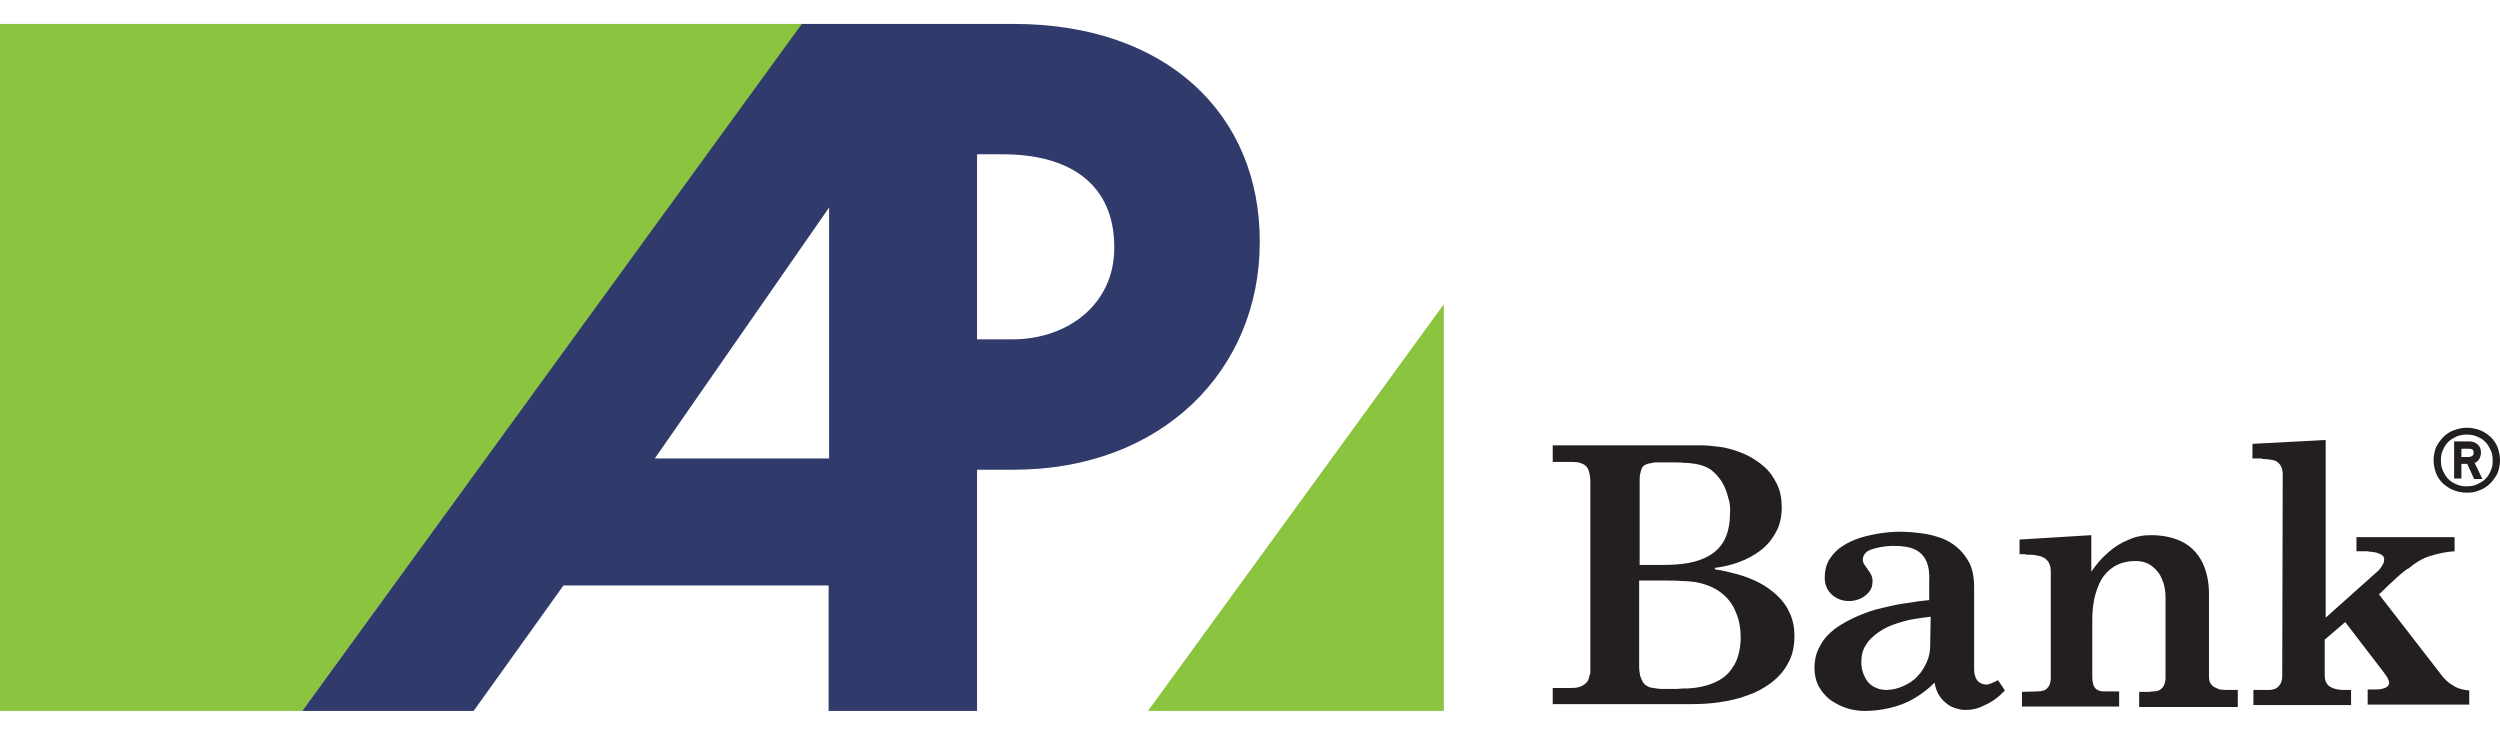
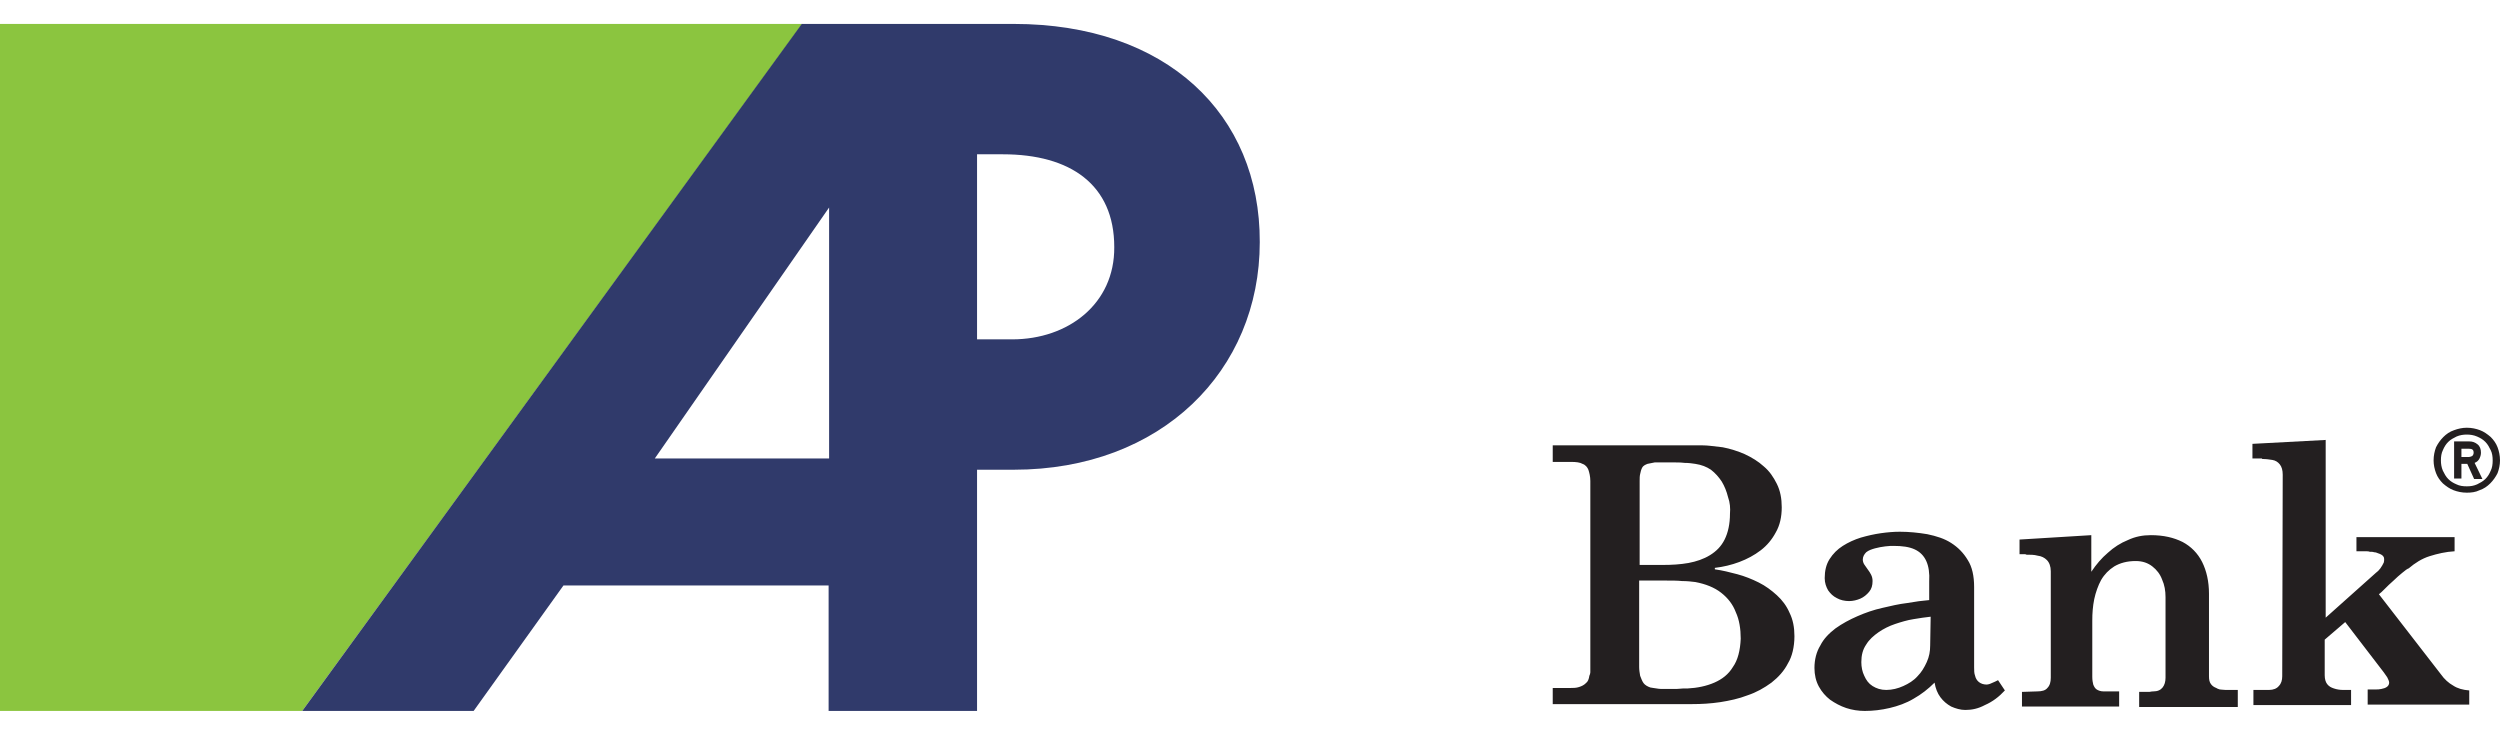
<svg xmlns="http://www.w3.org/2000/svg" id="Слой_1" x="0px" y="0px" viewBox="0 0 512 151" style="enable-background:new 0 0 512 151;" xml:space="preserve">
  <style type="text/css">	.st0{fill-rule:evenodd;clip-rule:evenodd;fill:#8BC53F;}	.st1{fill-rule:evenodd;clip-rule:evenodd;fill:#303A6B;}	.st2{fill-rule:evenodd;clip-rule:evenodd;fill:#231F20;}	.st3{fill:#231F20;}</style>
  <g>
    <polygon class="st0" points="-0.2,4.9 164.3,4.9 61.9,145.6 -0.2,145.6 -0.2,4.9  " />
-     <polygon class="st0" points="295.7,145.6 235.1,145.6 295.7,62.3 295.7,145.6  " />
    <path class="st1" d="M207.3,69.5h-7.2V31.6h5.3c13.8,0,22.8,6.2,22.8,19C228.3,62.2,218.8,69.5,207.3,69.5L207.3,69.5z M169.8,42.5  v51.4h-35.7L169.8,42.5L169.8,42.5z M207.6,4.9h-43.4L61.9,145.6H97l18.4-25.7h54.3v25.7h30.4V96.2l7.5,0  c30.3,0,50.4-20.3,50.4-46.6C258.1,23.4,238.9,4.9,207.6,4.9L207.6,4.9z" />
    <path class="st2" d="M504.1,91.8v1.8h1.4c0.3,0,0.6-0.1,0.8-0.2c0.2-0.2,0.3-0.4,0.3-0.7c0-0.6-0.3-0.8-1-0.8H504.1L504.1,91.8z   M505.3,95h-1.2v3h-1.5v-7.6h3.1c0.7,0,1.2,0.2,1.7,0.6c0.5,0.4,0.7,1,0.7,1.7c0,0.4-0.1,0.8-0.3,1.2c-0.2,0.4-0.5,0.7-1,0.9  l1.6,3.3h-1.7L505.3,95L505.3,95z M505.2,89c-0.7,0-1.4,0.1-2.1,0.4c-0.6,0.3-1.2,0.6-1.7,1.1c-0.5,0.5-0.8,1-1.1,1.7  c-0.3,0.6-0.4,1.3-0.4,2.1c0,0.7,0.1,1.4,0.4,2.1c0.3,0.6,0.6,1.2,1.1,1.7c0.5,0.5,1,0.8,1.7,1.1c0.6,0.3,1.3,0.4,2.1,0.4  c0.8,0,1.4-0.1,2.1-0.4c0.6-0.3,1.2-0.6,1.7-1.1c0.5-0.5,0.8-1,1.1-1.7c0.3-0.6,0.4-1.3,0.4-2.1c0-0.8-0.1-1.5-0.4-2.1  c-0.3-0.6-0.6-1.2-1.1-1.7c-0.5-0.5-1-0.8-1.7-1.1C506.6,89.1,505.9,89,505.2,89L505.2,89z M505.2,100.9c-1,0-1.9-0.2-2.7-0.5  c-0.8-0.3-1.5-0.8-2.2-1.4c-0.6-0.6-1.1-1.3-1.4-2.1c-0.3-0.8-0.5-1.7-0.5-2.6c0-1,0.2-1.9,0.5-2.7c0.4-0.8,0.9-1.5,1.5-2.1  c0.6-0.6,1.3-1.1,2.2-1.4c0.8-0.3,1.7-0.5,2.6-0.5c1,0,1.9,0.2,2.7,0.5c0.8,0.3,1.5,0.8,2.2,1.4c0.6,0.6,1.1,1.3,1.4,2.1  c0.3,0.8,0.5,1.7,0.5,2.7c0,0.9-0.2,1.8-0.5,2.6c-0.4,0.8-0.9,1.5-1.5,2.1c-0.6,0.6-1.3,1.1-2.2,1.4  C507,100.8,506.1,100.9,505.2,100.9L505.2,100.9z" />
    <path class="st3" d="M367.5,130.3c0-1.8-0.3-3.4-1-4.8c-0.6-1.4-1.5-2.6-2.6-3.6c-1.1-1-2.3-1.9-3.7-2.6c-1.4-0.7-2.9-1.3-4.4-1.7  c-1.5-0.4-3.1-0.8-4.6-1v-0.3c1.7-0.2,3.4-0.6,5-1.2c1.6-0.6,3.1-1.4,4.4-2.4c1.3-1,2.3-2.2,3.1-3.7c0.8-1.4,1.2-3.1,1.2-5.1  c0-1.8-0.3-3.4-1-4.8c-0.7-1.4-1.5-2.6-2.7-3.6c-1.1-1-2.4-1.8-3.9-2.5c-1.4-0.6-2.9-1.1-4.5-1.4c-0.8-0.1-1.7-0.2-2.6-0.3  c-0.9-0.1-1.8-0.1-2.7-0.1H318v3.4h3.8c1,0,1.8,0.1,2.3,0.4c0.6,0.2,1,0.7,1.2,1.2c0.2,0.6,0.4,1.4,0.4,2.3v38.5c0,0.3,0,0.5,0,0.7  c0,0.2-0.1,0.5-0.2,0.7c-0.1,0.7-0.3,1.2-0.7,1.5c-0.4,0.4-0.8,0.6-1.4,0.8c-0.6,0.2-1.2,0.2-1.8,0.2H318v3.3h28.6  c1.8,0,3.7-0.1,5.7-0.4c1.9-0.3,3.8-0.7,5.6-1.4c1.8-0.6,3.4-1.5,4.9-2.6c1.4-1.1,2.6-2.4,3.4-4C367,134.5,367.5,132.5,367.5,130.3  L367.5,130.3z M354.3,105.2c0,2.1-0.4,3.9-1.1,5.3c-0.7,1.4-1.7,2.4-3,3.2c-1.3,0.8-2.8,1.3-4.4,1.6c-1.7,0.3-3.4,0.4-5.3,0.4h-4.7  V98.5c0-0.5,0-1,0.1-1.4c0.1-0.5,0.2-0.9,0.4-1.3c0.2-0.4,0.6-0.6,1.1-0.8c0.5-0.1,1-0.2,1.5-0.3c0.5,0,1,0,1.5,0  c0.7,0,1.4,0,2.2,0c0.8,0,1.6,0,2.4,0.1c0.8,0,1.6,0.1,2.2,0.2c1.3,0.2,2.3,0.6,3.2,1.2c0.9,0.7,1.6,1.5,2.2,2.4c0.6,1,1,2,1.3,3.2  C354.3,102.9,354.4,104.1,354.3,105.2L354.3,105.2L354.3,105.2z M356.5,130.8c-0.1,2.4-0.6,4.4-1.6,5.8c-0.9,1.5-2.2,2.5-3.8,3.2  c-1.6,0.7-3.5,1.1-5.5,1.2c-0.2,0-0.4,0-0.9,0c-0.4,0-0.9,0.1-1.4,0.1c-0.5,0-1,0-1.4,0h-1c-0.6,0-1.1,0-1.6-0.1  c-0.5-0.1-0.9-0.1-1.3-0.2c-0.6-0.2-1.1-0.5-1.4-0.9c-0.3-0.4-0.5-1-0.7-1.5c-0.1-0.6-0.2-1.2-0.2-1.8v-17.7h2.7h3  c1,0,2.1,0,3.1,0.1c1,0,1.9,0.1,2.7,0.2c2.1,0.4,3.9,1.1,5.3,2.2c1.4,1.1,2.4,2.4,3,4C356.2,126.9,356.5,128.8,356.5,130.8  L356.5,130.8L356.5,130.8z M410.6,141.4l-1.4-2.1c-0.4,0.2-0.8,0.4-1.3,0.6c-0.4,0.2-0.8,0.3-1,0.3c-0.7,0-1.2-0.2-1.6-0.5  c-0.4-0.3-0.7-0.8-0.8-1.3c-0.2-0.5-0.2-1.1-0.2-1.7v-16.5c0-2.2-0.4-4.1-1.3-5.5c-0.9-1.5-2-2.6-3.4-3.5c-1.4-0.9-3-1.4-4.9-1.8  c-1.8-0.3-3.7-0.5-5.6-0.5c-1.2,0-2.5,0.1-3.9,0.3c-1.4,0.2-2.7,0.5-4.1,0.9c-1.3,0.4-2.6,1-3.7,1.7c-1.1,0.7-2,1.6-2.7,2.7  c-0.7,1.1-1,2.4-1,3.9c0,1,0.3,1.8,0.7,2.5c0.5,0.7,1,1.2,1.8,1.6c0.7,0.4,1.6,0.6,2.5,0.6c0.8,0,1.6-0.2,2.3-0.5  c0.7-0.3,1.3-0.8,1.8-1.4c0.5-0.6,0.7-1.3,0.7-2.2c0-0.5-0.1-0.9-0.3-1.3c-0.2-0.4-0.4-0.7-0.7-1.1c-0.2-0.3-0.5-0.7-0.7-1  c-0.2-0.3-0.3-0.7-0.3-1c0-0.6,0.3-1.1,0.7-1.5c0.5-0.4,1.1-0.6,1.8-0.8c0.7-0.2,1.4-0.3,2.1-0.4c0.7-0.1,1.3-0.1,1.7-0.1  c1.8,0,3.2,0.2,4.3,0.7c1.1,0.5,1.9,1.3,2.4,2.4c0.5,1.1,0.7,2.5,0.6,4.2v3.8c-1.3,0.1-2.8,0.3-4.5,0.6c-1.7,0.2-3.4,0.6-5.1,1  c-1.8,0.4-3.5,1-5.1,1.7c-1.6,0.7-3.1,1.5-4.5,2.5c-1.3,1-2.4,2.1-3.1,3.5c-0.8,1.3-1.2,2.9-1.2,4.6c0,1.4,0.3,2.7,0.9,3.8  c0.6,1.1,1.4,2,2.3,2.7c1,0.7,2.1,1.3,3.3,1.7c1.2,0.4,2.5,0.6,3.8,0.6c1.7,0,3.4-0.2,5.1-0.6c1.7-0.4,3.4-1,4.9-1.9  c1.6-0.9,3-2,4.3-3.3c0.2,1.2,0.6,2.2,1.2,3c0.6,0.8,1.3,1.4,2.2,1.9c0.9,0.4,1.9,0.7,2.9,0.7c1.4,0,2.7-0.3,4-1  C408.1,143.7,409.4,142.7,410.6,141.4L410.6,141.4z M395.3,132.2c0,1.2-0.2,2.3-0.7,3.4c-0.5,1.1-1.1,2.1-1.9,2.9  c-0.8,0.9-1.8,1.5-2.9,2c-1.1,0.5-2.3,0.8-3.5,0.8c-1.1,0-2-0.3-2.8-0.8c-0.8-0.5-1.3-1.2-1.7-2.1c-0.4-0.8-0.6-1.8-0.6-2.8  c0-1.4,0.3-2.6,1-3.6c0.6-1,1.5-1.8,2.5-2.5c1-0.7,2.2-1.3,3.4-1.7c1.2-0.4,2.5-0.8,3.8-1c1.3-0.2,2.4-0.4,3.5-0.5L395.3,132.2  L395.3,132.2L395.3,132.2z M458.3,144.4v-3.1h-1.1c-0.5,0-0.9,0-1.4,0c-0.5,0-0.9-0.1-1.2-0.1c-0.3-0.1-0.6-0.2-0.7-0.3  c-0.5-0.2-0.8-0.4-1.1-0.8c-0.3-0.4-0.4-0.9-0.4-1.6v-16.9c0-2.5-0.5-4.7-1.4-6.5c-0.9-1.8-2.3-3.2-4-4.1c-1.8-0.9-3.9-1.4-6.5-1.4  c-1.7,0-3.2,0.3-4.7,1c-1.5,0.6-2.9,1.5-4.1,2.6c-1.3,1.1-2.4,2.4-3.4,3.9v-7.5l-14.7,0.9v3c0.1,0,0.3,0,0.4,0c0.2,0,0.4,0,0.6,0  c0.2,0,0.3,0,0.4,0.1c0.8,0,1.6,0,2.3,0.2c0.8,0.1,1.4,0.4,1.9,0.9c0.5,0.5,0.8,1.3,0.8,2.3v21.8c0,0.9-0.2,1.6-0.7,2.1  c-0.4,0.5-1.1,0.7-2.1,0.7l-3.1,0.1v3h19.9v-3.1c-0.2,0-0.6,0-1,0c-0.4,0-0.9,0-1.3,0c-0.4,0-0.7,0-0.9,0c-0.6,0-1.1-0.2-1.4-0.4  c-0.3-0.2-0.5-0.5-0.7-1c-0.1-0.4-0.2-0.9-0.2-1.6v-11.5c0-1.5,0.1-2.9,0.4-4.4c0.3-1.4,0.8-2.8,1.4-3.9c0.7-1.2,1.6-2.1,2.7-2.8  c1.2-0.7,2.6-1.1,4.4-1.1c1.4,0,2.5,0.4,3.4,1.1c0.9,0.7,1.6,1.6,2,2.7c0.5,1.1,0.7,2.3,0.7,3.6v16.5c0,0.8-0.2,1.5-0.6,2  c-0.4,0.5-1,0.8-1.9,0.8c-0.1,0-0.4,0-0.8,0.1c-0.4,0-0.8,0-1.2,0c-0.4,0-0.7,0-0.9,0v3.1H458.3L458.3,144.4z M505.7,144.4v-3  c-1.3-0.1-2.4-0.4-3.3-1c-0.9-0.5-1.8-1.3-2.5-2.3l-12.7-16.4c0.3-0.2,0.7-0.6,1.2-1.1c0.5-0.5,1.1-1.1,1.8-1.7  c0.6-0.6,1.2-1.1,1.8-1.6c0.6-0.5,1-0.8,1.3-0.9c1.3-1.1,2.7-2,4.3-2.5c1.6-0.5,3.3-0.9,5.1-1v-2.9h-20.1v2.9h1.3  c0.3,0,0.5,0,0.7,0c0.2,0,0.5,0,0.7,0.1c0.3,0,0.7,0,0.9,0.1c0.3,0,0.6,0.1,0.8,0.2c0.6,0.2,1,0.4,1.2,0.8c0.1,0.3,0.1,0.7,0,1.1  c-0.2,0.4-0.4,0.8-0.7,1.2c-0.3,0.4-0.6,0.7-0.9,0.9l-10.3,9.2V90.1l-15,0.8v3c0,0,0.2,0,0.4,0c0.2,0,0.4,0,0.6,0h0.7  c0.1,0,0.2,0,0.2,0c0,0,0.1,0,0.1,0.1c0.8,0,1.5,0.1,2.1,0.2c0.6,0.1,1.1,0.4,1.5,0.9c0.4,0.5,0.6,1.2,0.6,2.1l-0.1,41.3  c0,0.8-0.2,1.5-0.7,2c-0.4,0.5-1.1,0.8-2,0.8c-0.2,0-0.4,0-0.7,0c-0.3,0-0.6,0-0.9,0h-0.9h-0.7v3.1h20v-3.1h-1.6  c-0.7,0-1.3-0.1-1.9-0.3c-0.6-0.2-1-0.4-1.4-0.9c-0.3-0.4-0.5-1-0.5-1.8v-7.3l4.2-3.6l7.9,10.3c0.2,0.3,0.4,0.6,0.7,1  c0.2,0.4,0.4,0.8,0.4,1.1c0,0.4-0.2,0.7-0.5,0.9c-0.3,0.2-0.6,0.3-1.1,0.4c-0.4,0.1-0.8,0.1-1.1,0.1h-1.7v3.1H505.7L505.7,144.4z" />
  </g>
</svg>